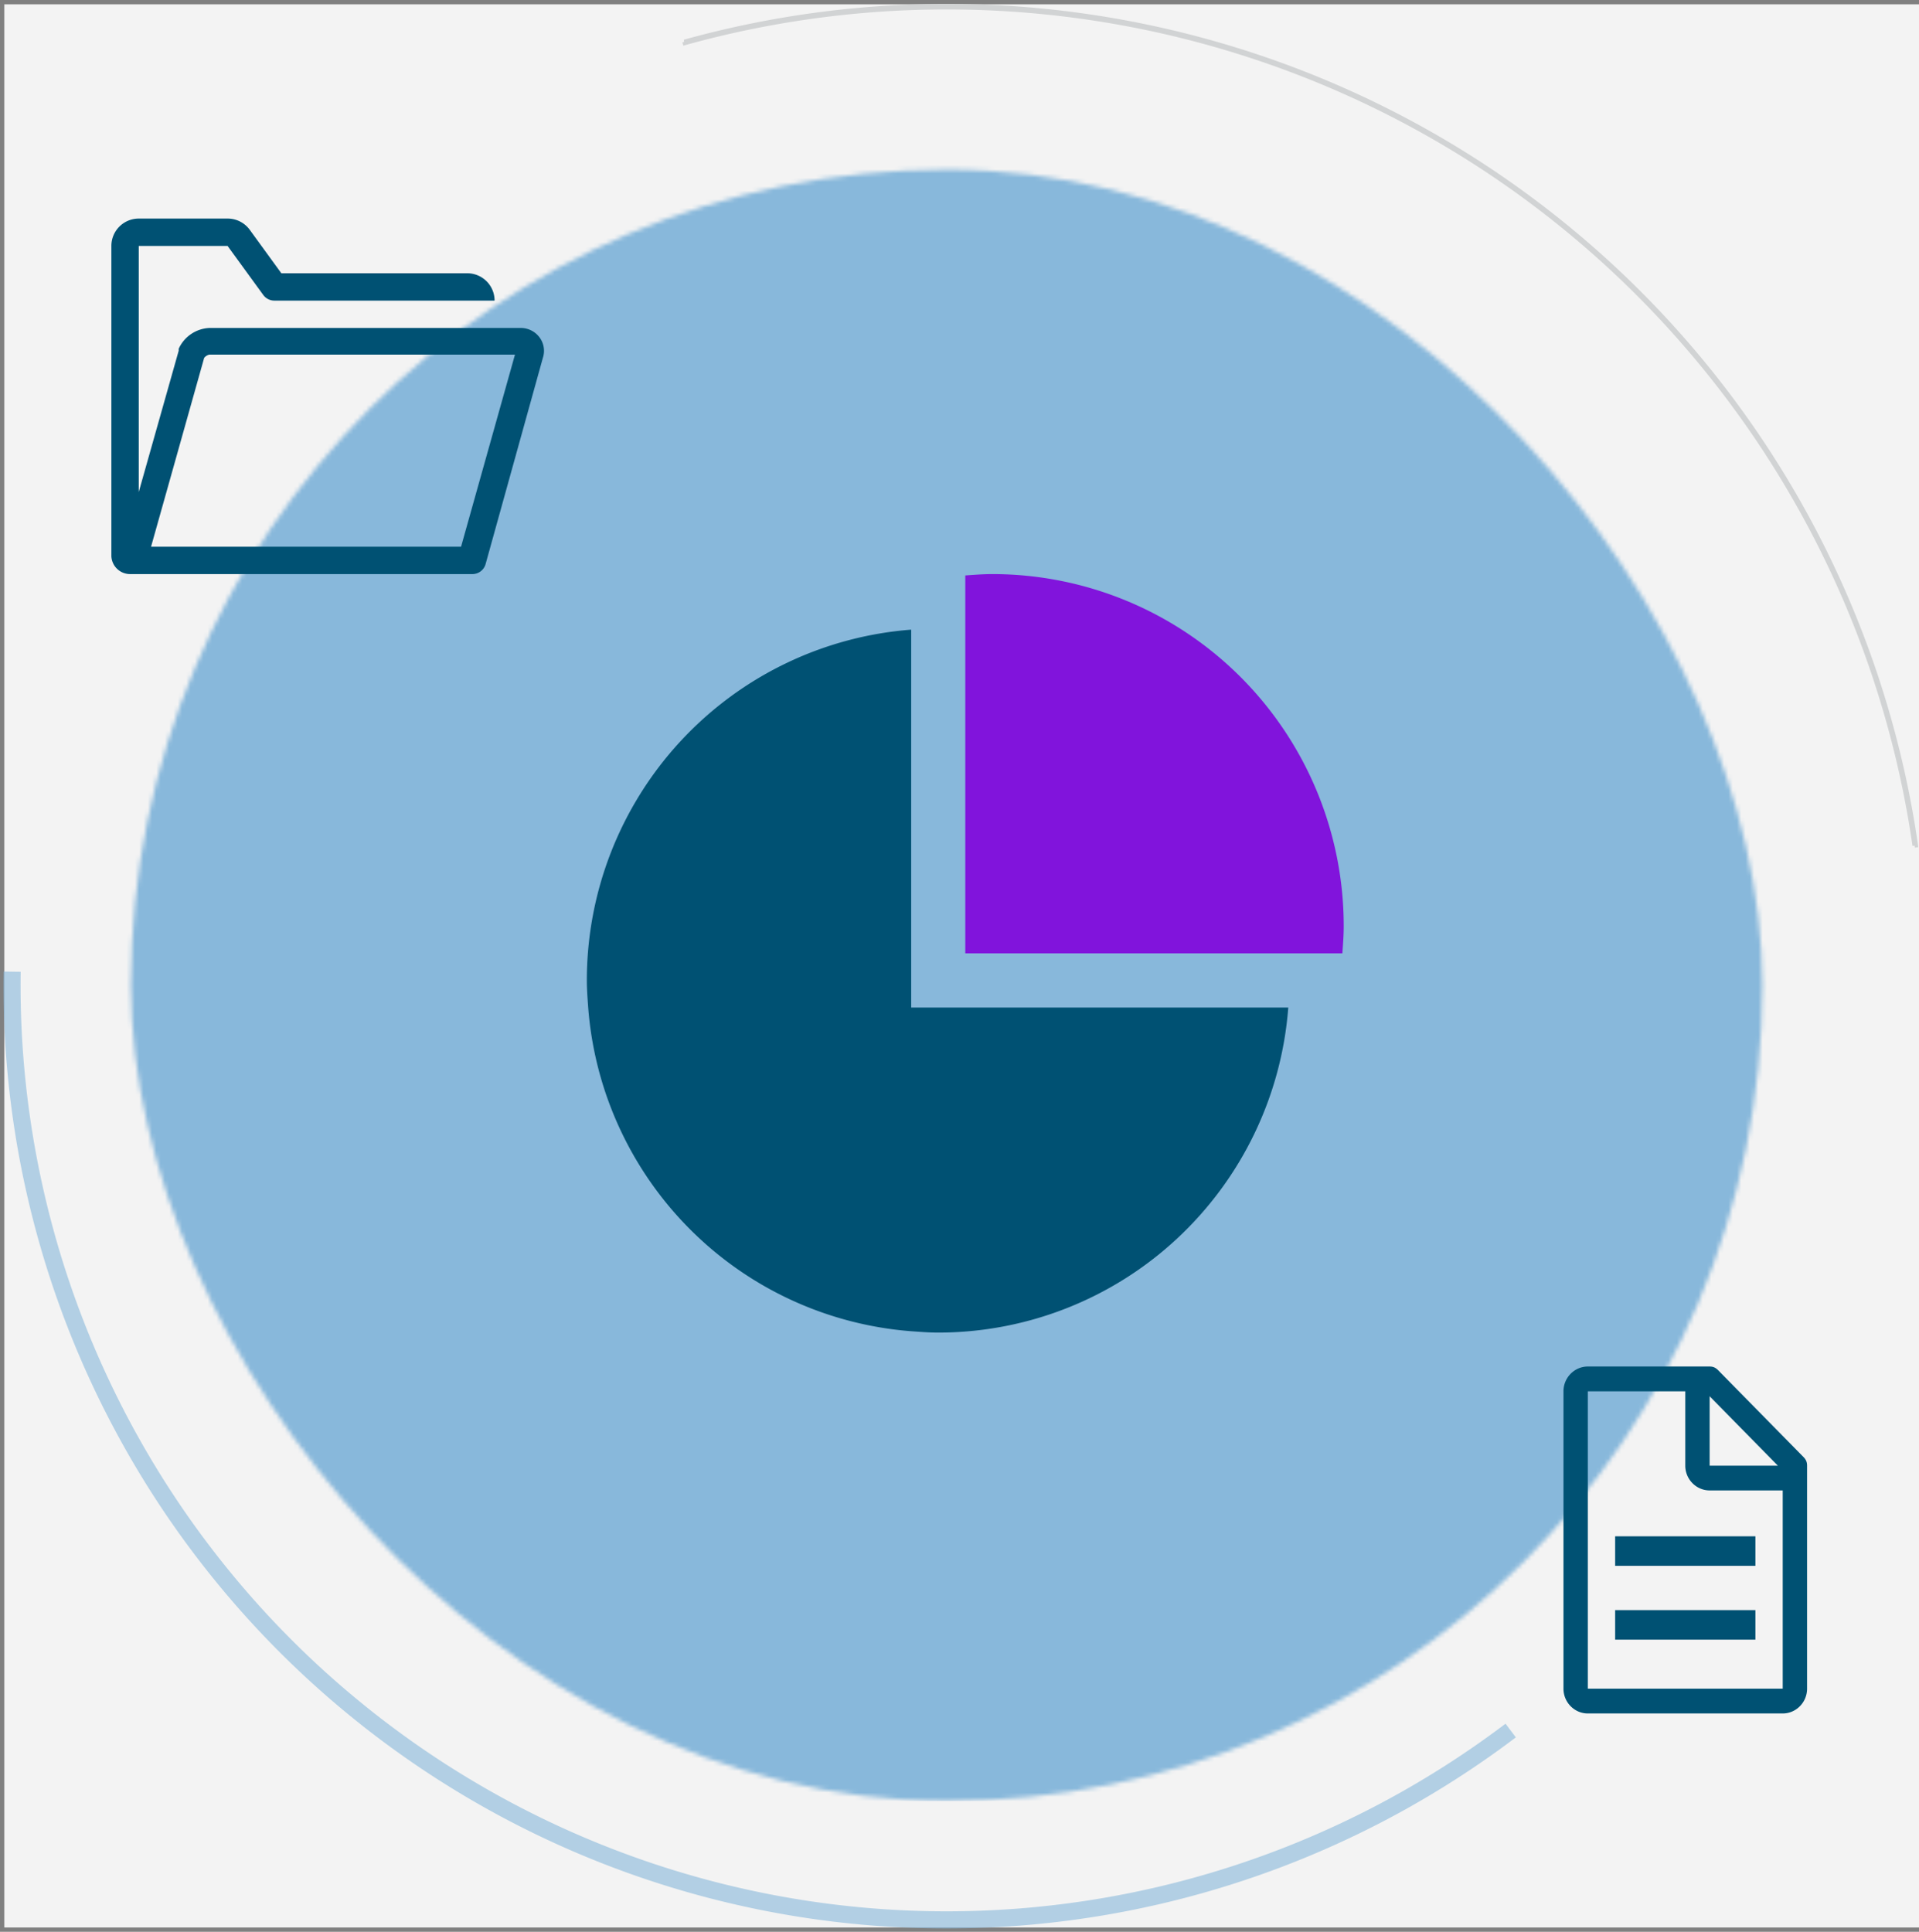
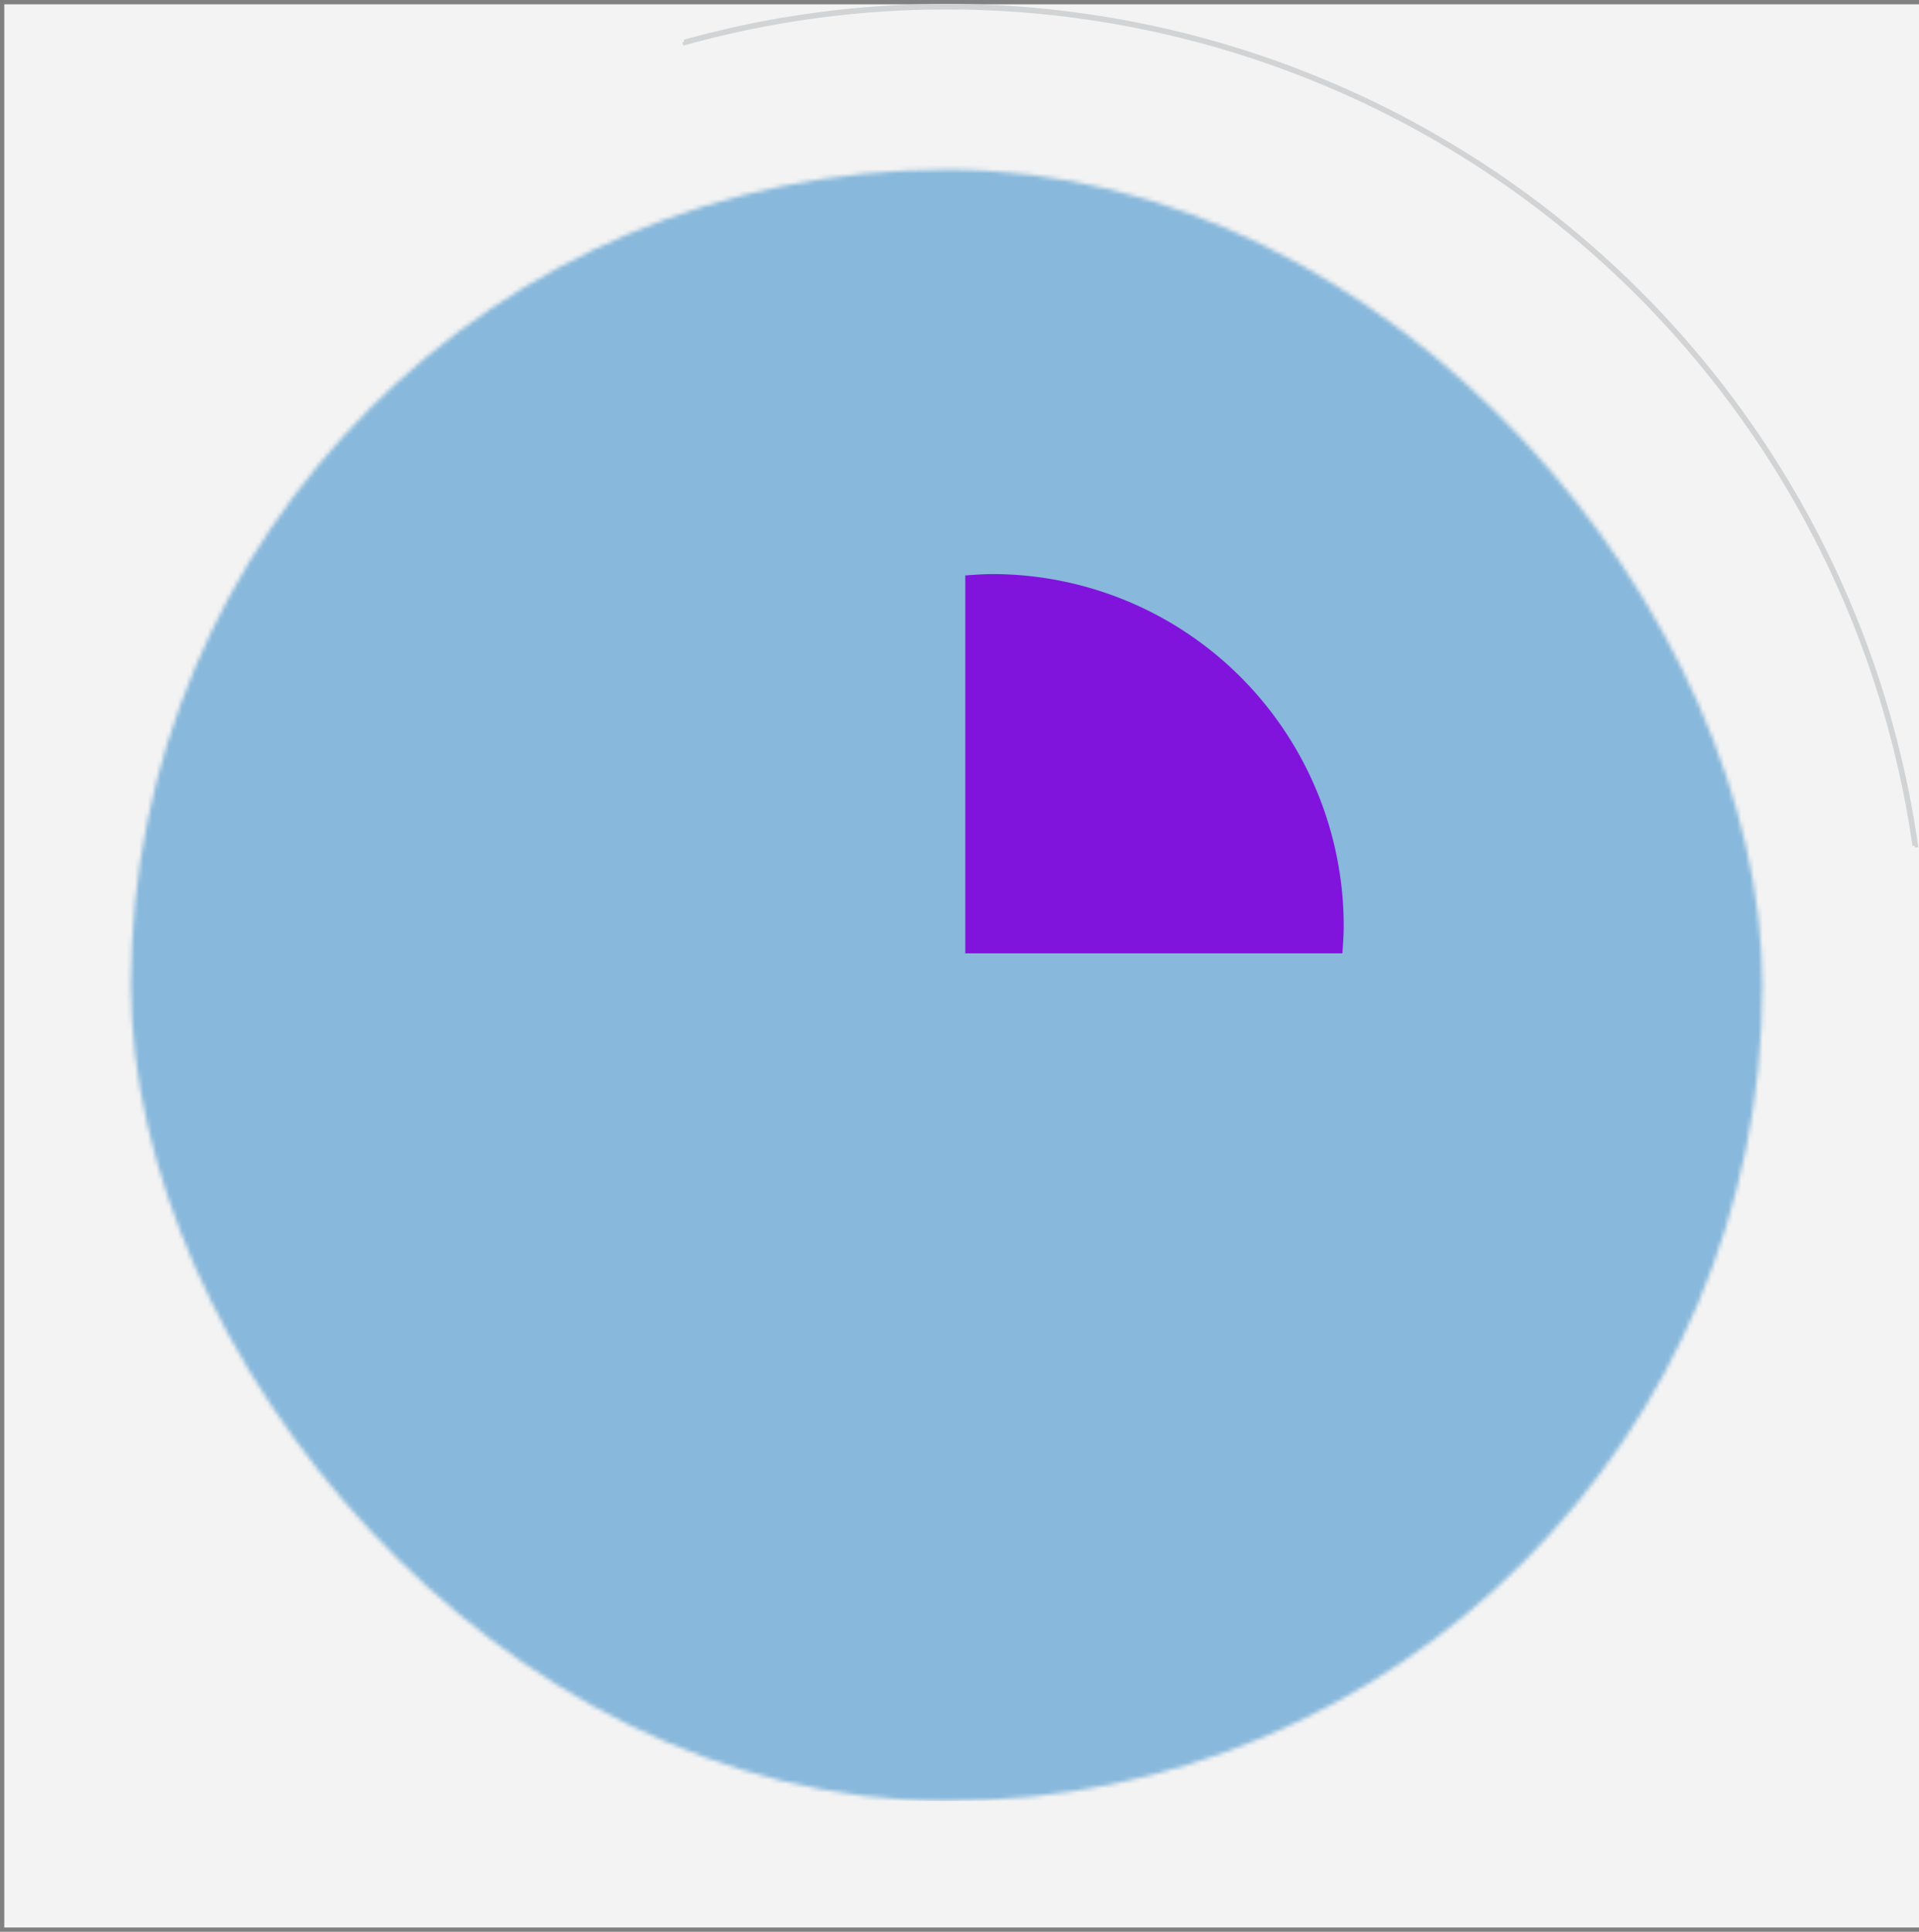
<svg xmlns="http://www.w3.org/2000/svg" width="448" height="451" viewBox="0 0 448 451" fill="none">
  <rect x="0" y="0" width="448" height="451" fill="#808080" stroke="none" />
  <path fill="#F3F3F3" d="M1 1h447v449H1z" />
-   <path opacity=".6" d="M352.678 404.01A218.197 218.197 0 012.828 226.85" stroke="#88B8DB" stroke-width="4" />
  <path d="M159.865 10.045l-.082-.291a228.624 228.624 0 01287.492 187.6l-.299.043a228.332 228.332 0 00-101.203-158.58 228.317 228.317 0 00-185.908-28.772z" stroke="#D1D3D4" />
  <mask id="mask0" style="mask-type:alpha" maskUnits="userSpaceOnUse" x="30" y="39" width="382" height="382">
    <rect x="30.56" y="39.589" width="380.878" height="380.878" rx="190.439" fill="#F8F8F8" />
  </mask>
  <g mask="url(#mask0)">
    <rect x="-265.81" y="-37.182" width="686.176" height="457.649" rx="24" fill="#88B8DB" />
  </g>
  <path d="M313.383 222.567c.149-2.106.317-4.194.317-6.319a82.31 82.31 0 00-24.031-58.139 81.955 81.955 0 00-58.014-24.082c-2.12 0-4.204.168-6.305.317v88.223h88.033z" fill="#8114DC" />
-   <path d="M212.721 235.224v-88.223a81.9 81.9 0 00-53.874 26.071A82.242 82.242 0 00137 228.886c0 2.144.167 4.232.316 6.338a82.21 82.21 0 0023.76 51.755 81.874 81.874 0 0051.645 23.811c2.101.15 4.185.317 6.324.317a81.866 81.866 0 0055.694-21.894 82.213 82.213 0 0026.015-53.989h-88.033zm-86.65-156.297a5.463 5.463 0 00-4.633-2.362h-72.53a8.282 8.282 0 00-7.188 4.852c-.01.149-.01.298 0 .447l-9.33 33.008v-57.46h20.736l8.34 11.46a3.194 3.194 0 002.588 1.309h51.409a6.382 6.382 0 00-6.39-6.385h-43.39l-7.38-10.151a6.388 6.388 0 00-5.176-2.618H32.39c-1.695 0-3.32.673-4.518 1.87A6.381 6.381 0 0026 57.412v72.431a4.369 4.369 0 001.394 3.014 4.381 4.381 0 003.111 1.168h79.655a3.198 3.198 0 003.195-2.299l13.387-48.202a5.233 5.233 0 00-.671-4.597zm-18.436 48.713h-72.37l12.398-44.084a2.11 2.11 0 011.214-.766h71.347l-12.589 44.85zm313.384 212.505l-19.905-20.25c-.569-.578-1.138-.868-1.991-.868h-28.436c-3.128 0-5.687 2.604-5.687 5.786v69.429c0 3.182 2.559 5.785 5.687 5.785h45.498c3.128 0 5.687-2.603 5.687-5.785V342.17c0-.868-.284-1.446-.853-2.025zm-21.896-14.175l15.925 16.2h-15.925v-16.2zm17.062 68.272h-45.498v-69.429h22.749v17.357c0 3.182 2.559 5.786 5.687 5.786h17.062v46.286z" fill="#005173" />
-   <path d="M377.064 375.9h32.744v6.893h-32.744V375.9zm0-17.234h32.744v6.894h-32.744v-6.894z" fill="#005173" />
</svg>